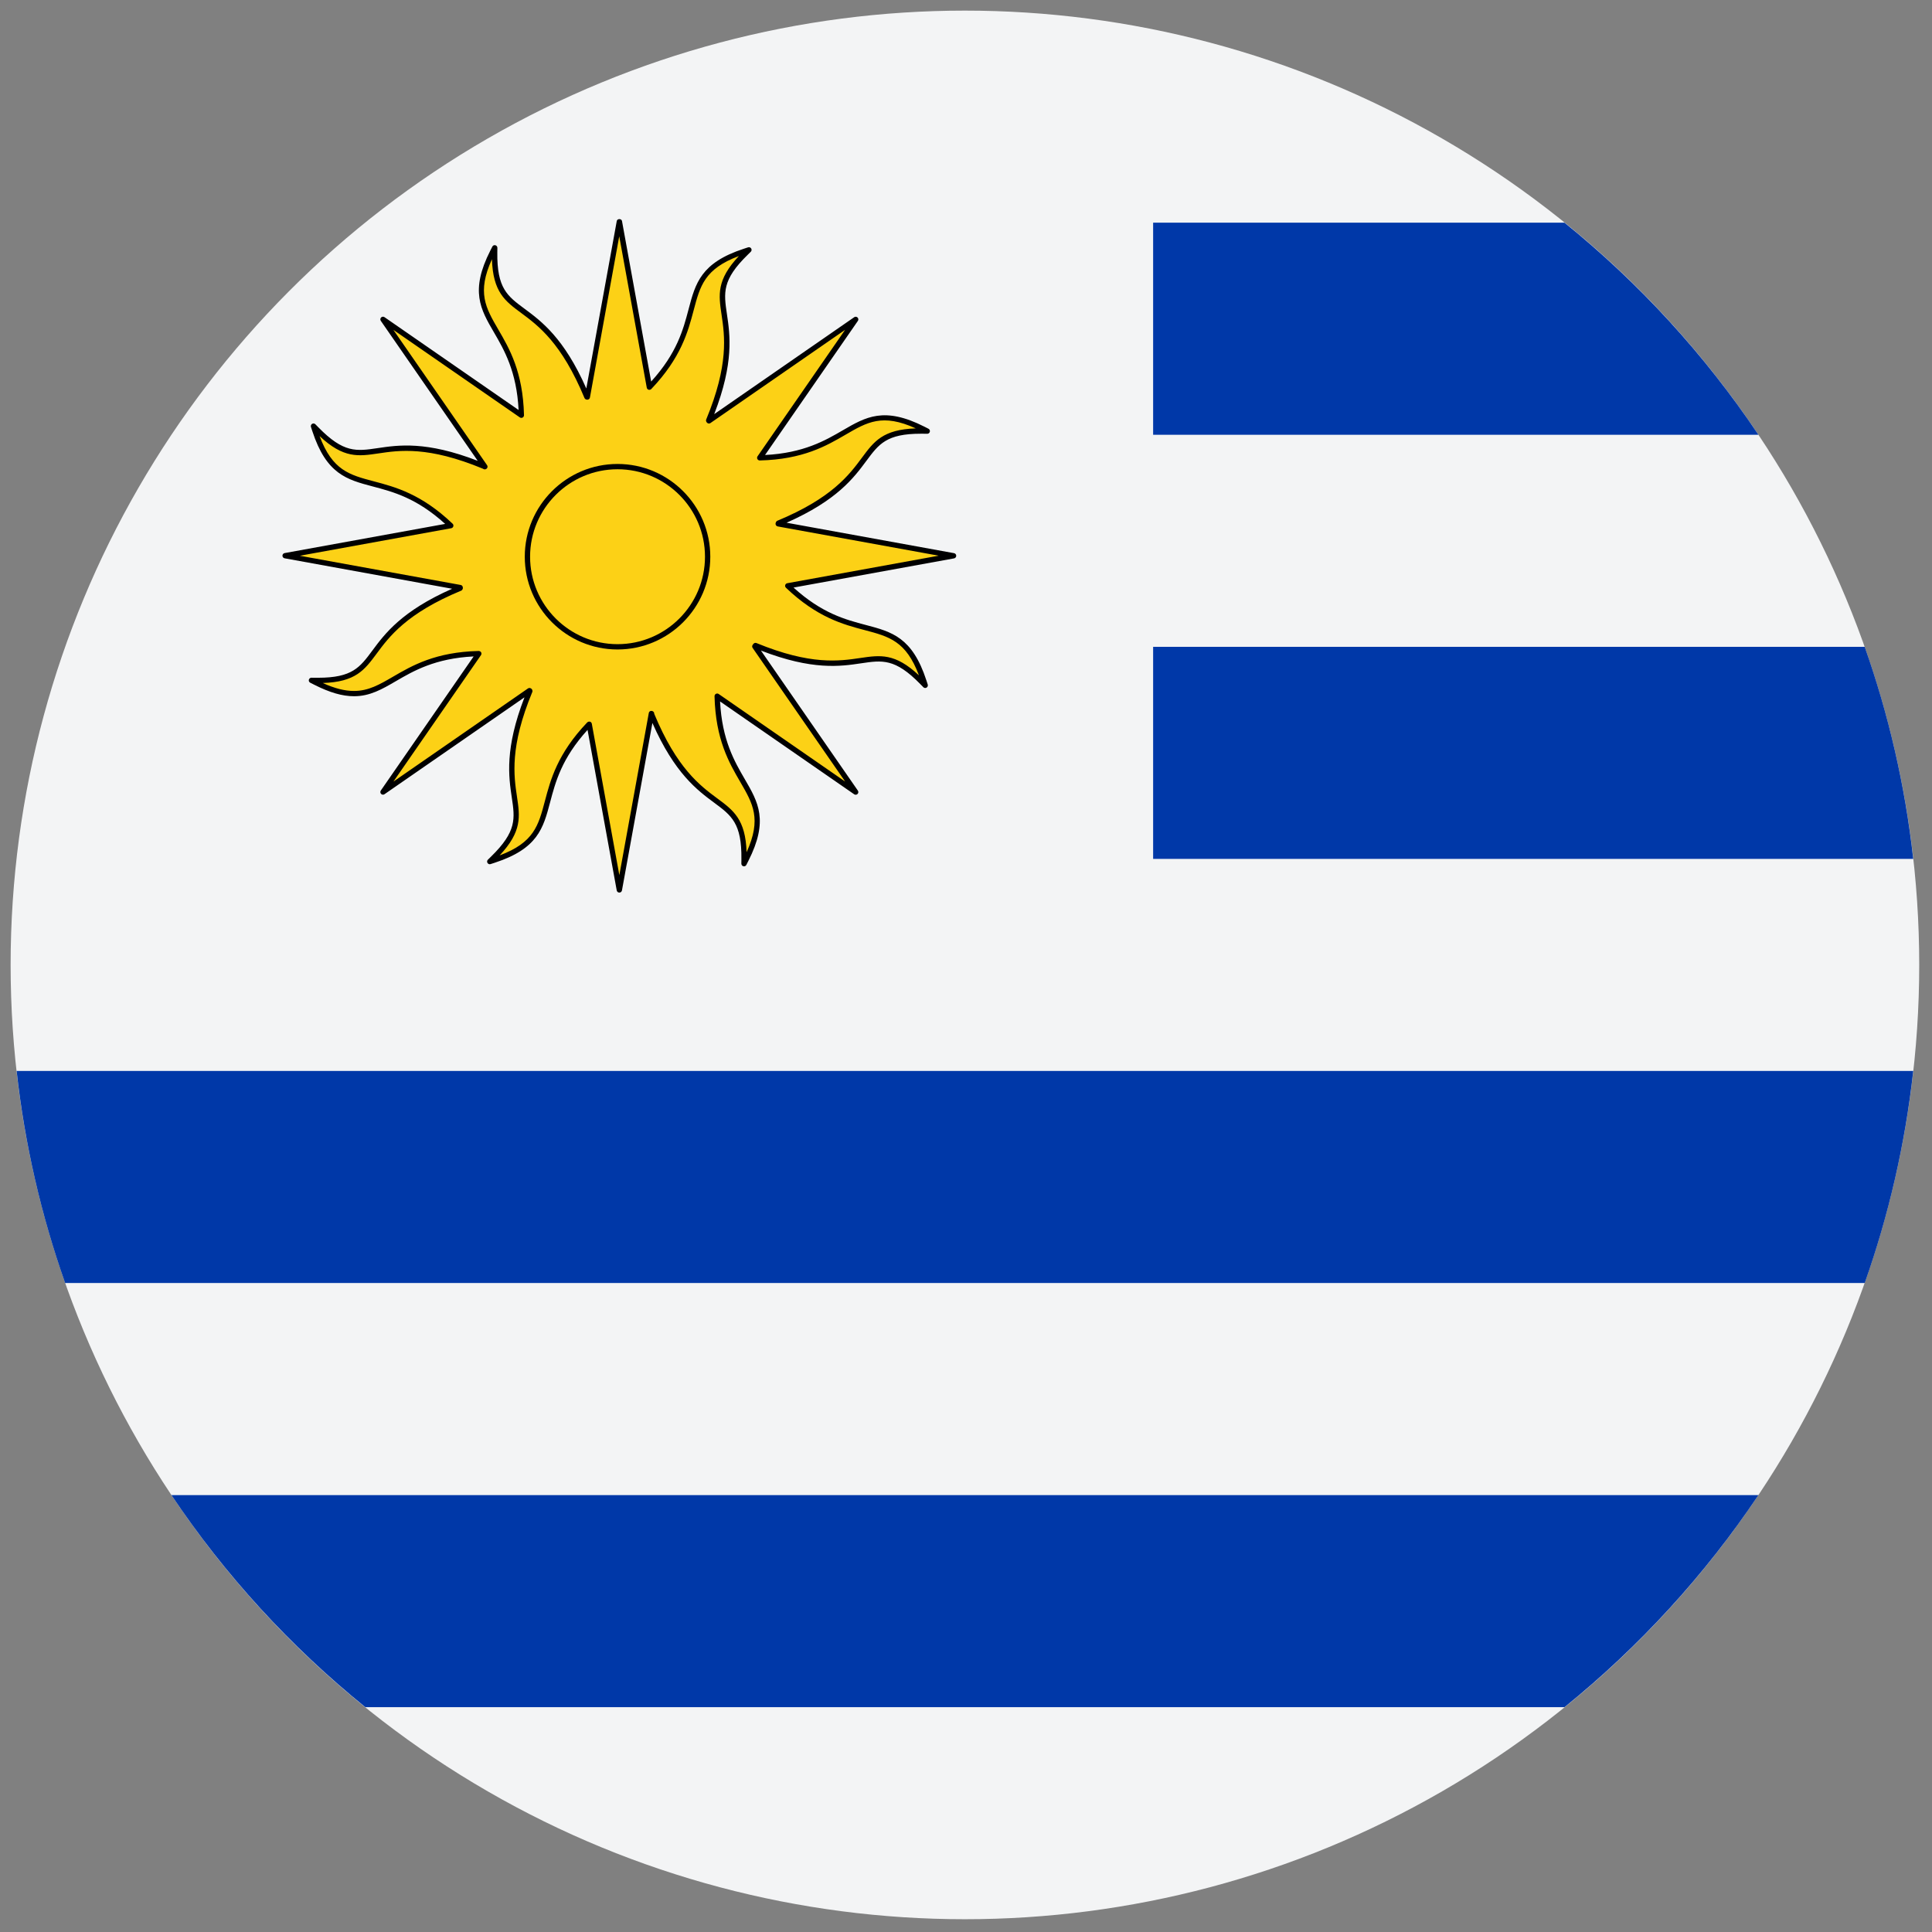
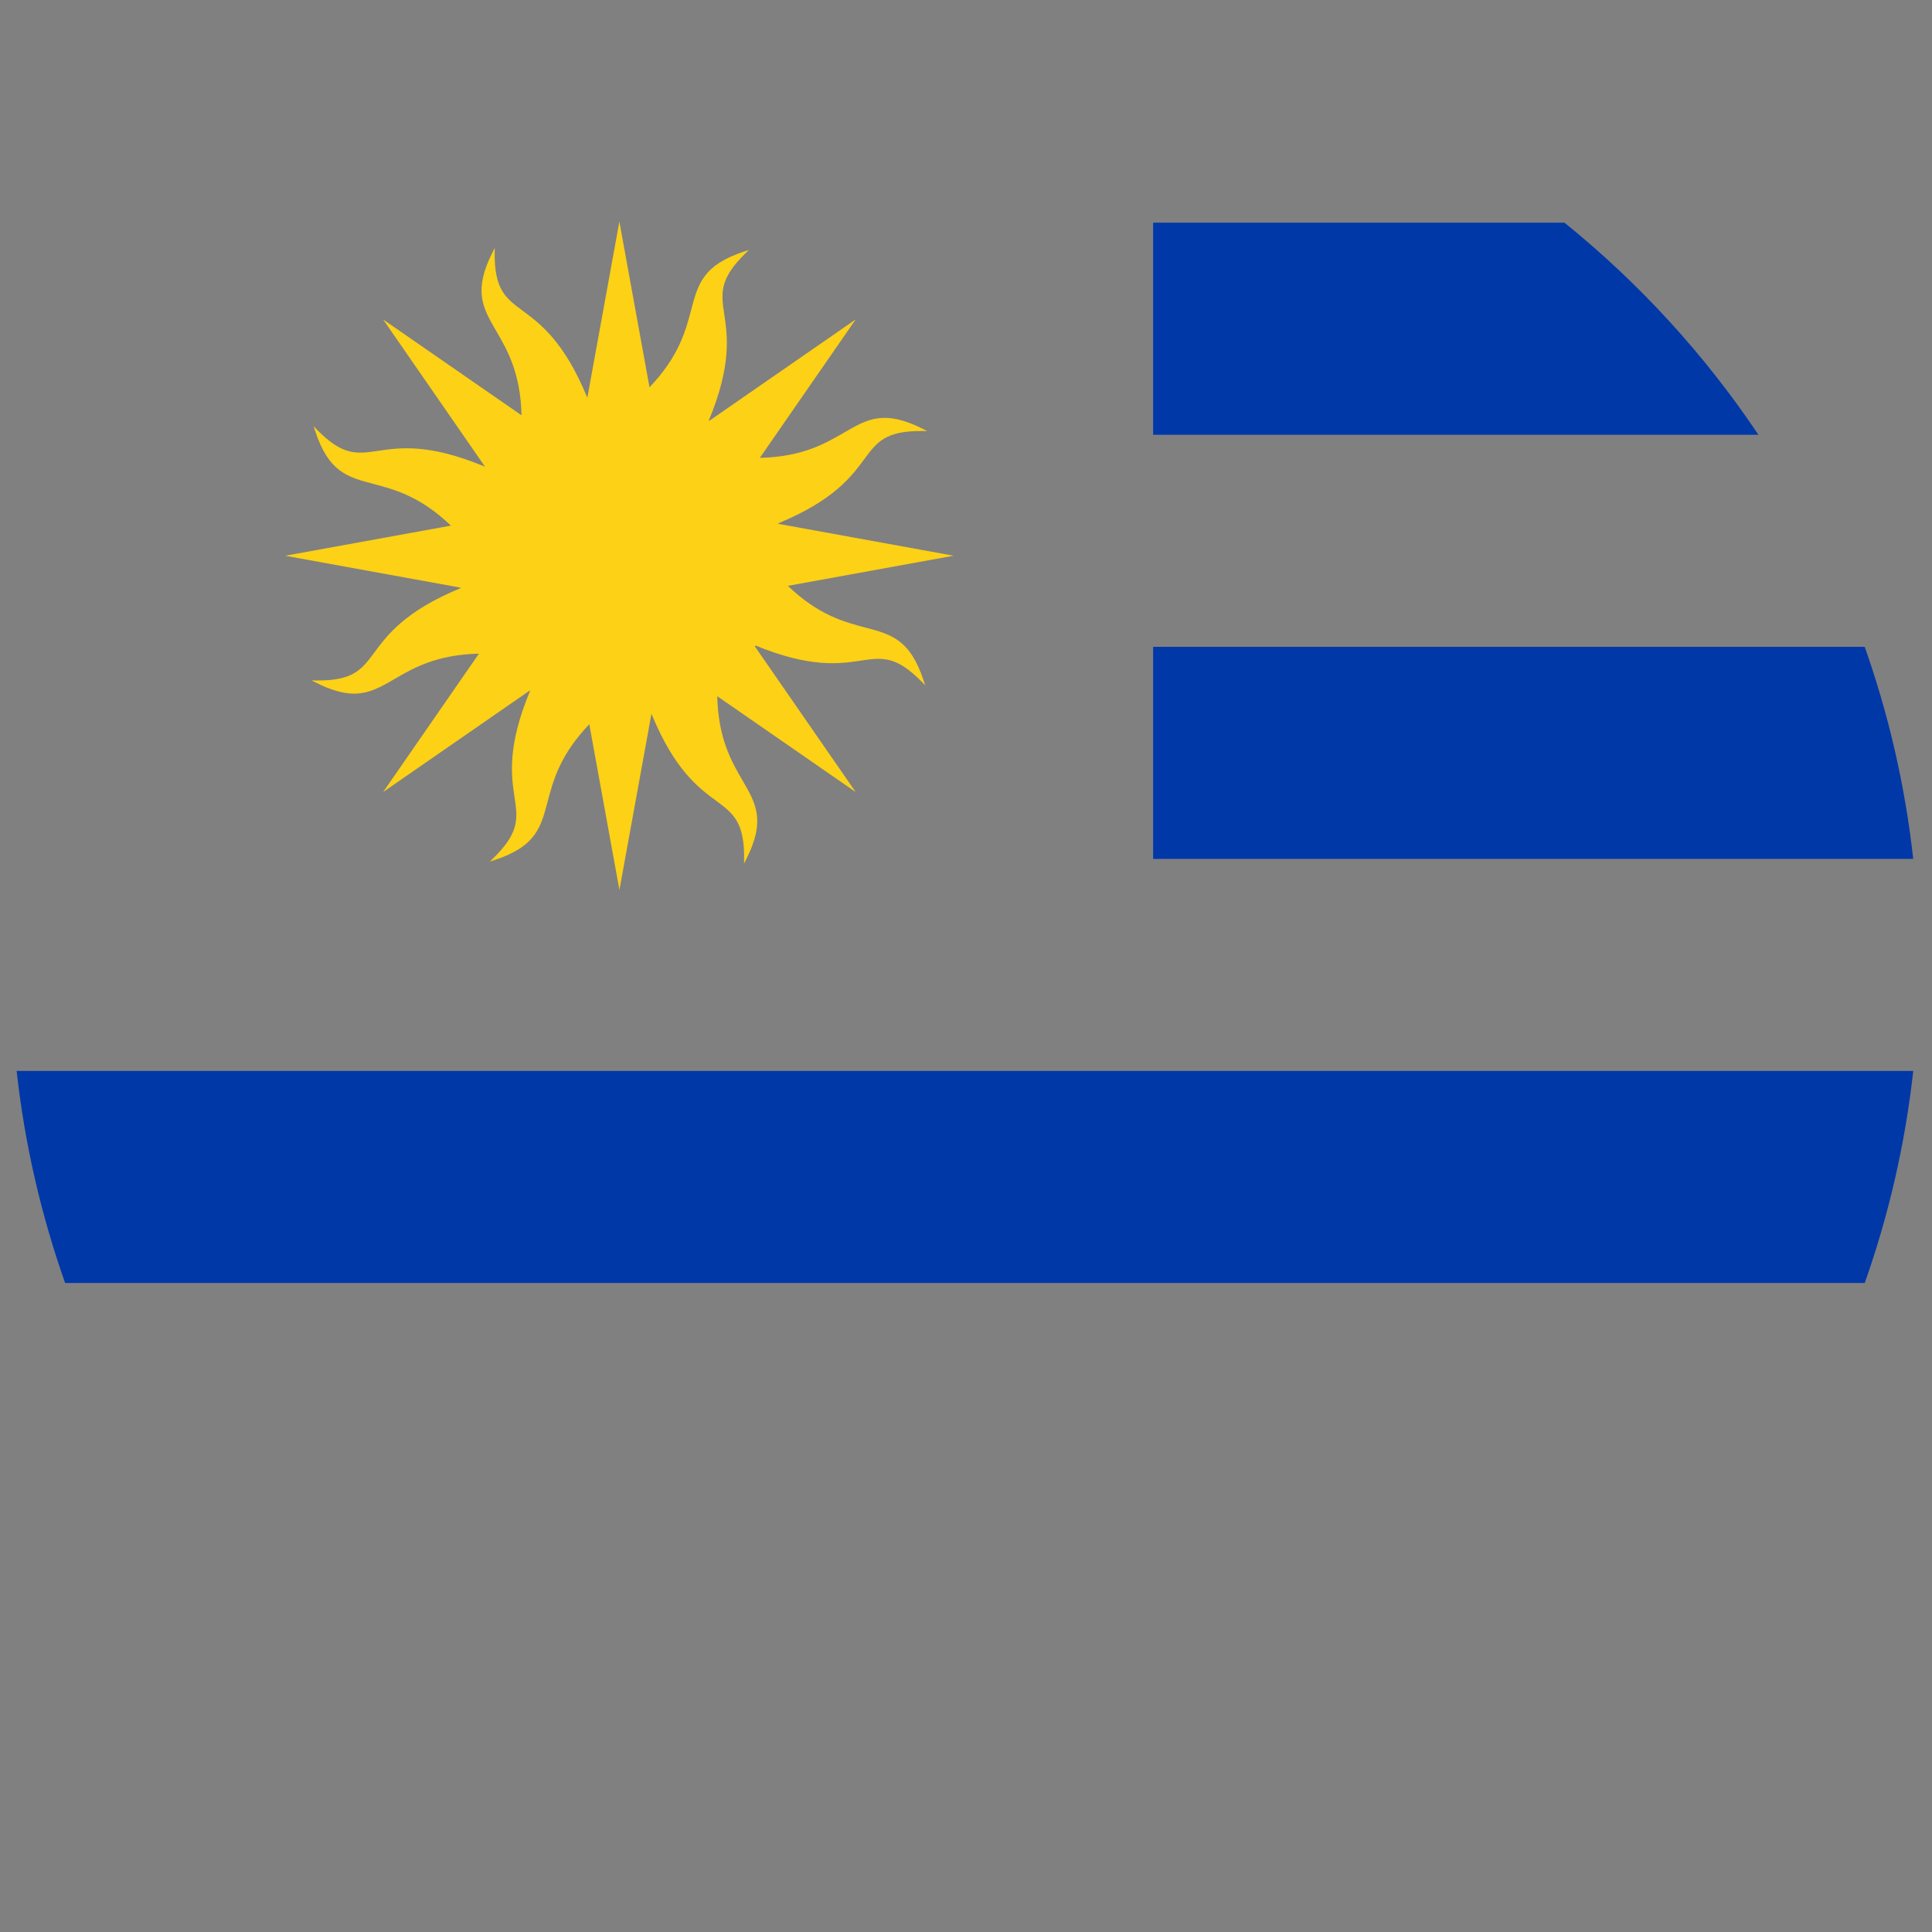
<svg xmlns="http://www.w3.org/2000/svg" version="1.1" width="256" height="256" viewBox="0 0 256 256" xml:space="preserve">
  <rect x="0" y="0" width="256" height="256" fill="#808080" stroke="none" />
  <g style="stroke: none; stroke-width: 0; stroke-dasharray: none; stroke-linecap: butt; stroke-linejoin: miter; stroke-miterlimit: 10; fill: none; fill-rule: nonzero; opacity: 1;" transform="translate(1.407 1.407) scale(2.81 2.81)">
-     <circle cx="45" cy="45" r="45" style="stroke: none; stroke-width: 1; stroke-dasharray: none; stroke-linecap: butt; stroke-linejoin: miter; stroke-miterlimit: 10; fill: rgb(243,244,245); fill-rule: nonzero; opacity: 1;" transform="  matrix(1 0 0 1 0 0) " />
    <path d="M 53.875 20 h 28.542 c -2.529 -3.778 -5.618 -7.148 -9.144 -10 H 53.875 V 20 z" style="stroke: none; stroke-width: 1; stroke-dasharray: none; stroke-linecap: butt; stroke-linejoin: miter; stroke-miterlimit: 10; fill: rgb(0,56,168); fill-rule: nonzero; opacity: 1;" transform=" matrix(1 0 0 1 0 0) " stroke-linecap="round" />
    <path d="M 53.875 30 v 10 h 35.842 c -0.384 -3.468 -1.162 -6.815 -2.288 -10 H 53.875 z" style="stroke: none; stroke-width: 1; stroke-dasharray: none; stroke-linecap: butt; stroke-linejoin: miter; stroke-miterlimit: 10; fill: rgb(0,56,168); fill-rule: nonzero; opacity: 1;" transform=" matrix(1 0 0 1 0 0) " stroke-linecap="round" />
-     <path d="M 7.583 70 c 2.529 3.778 5.618 7.148 9.144 10 h 56.547 c 3.526 -2.852 6.614 -6.222 9.144 -10 H 7.583 z" style="stroke: none; stroke-width: 1; stroke-dasharray: none; stroke-linecap: butt; stroke-linejoin: miter; stroke-miterlimit: 10; fill: rgb(0,56,168); fill-rule: nonzero; opacity: 1;" transform=" matrix(1 0 0 1 0 0) " stroke-linecap="round" />
    <path d="M 0.283 50 c 0.384 3.468 1.162 6.815 2.288 10 h 84.859 c 1.126 -3.185 1.904 -6.532 2.288 -10 H 0.283 z" style="stroke: none; stroke-width: 1; stroke-dasharray: none; stroke-linecap: butt; stroke-linejoin: miter; stroke-miterlimit: 10; fill: rgb(0,56,168); fill-rule: nonzero; opacity: 1;" transform=" matrix(1 0 0 1 0 0) " stroke-linecap="round" />
    <path d="M 40.301 29.09 c -1.011 -0.267 -2.205 -0.586 -3.651 -1.965 l 7.815 -1.421 l -8.265 -1.503 l 0.002 -0.026 l 0 0 c 2.615 -1.083 3.443 -2.201 4.048 -3.018 c 0.604 -0.816 1.004 -1.353 2.767 -1.333 l 0.206 0.003 l -0.184 -0.093 c -1.846 -0.936 -2.64 -0.474 -3.74 0.166 c -0.903 0.525 -1.975 1.142 -3.97 1.19 l 4.52 -6.528 l -6.914 4.787 l -0.016 -0.01 l 0.006 -0.014 c 1.083 -2.615 0.878 -3.992 0.728 -4.997 c -0.149 -1.004 -0.248 -1.668 1.014 -2.899 l 0.148 -0.144 l -0.196 0.064 c -1.967 0.643 -2.202 1.532 -2.527 2.762 c -0.267 1.011 -0.586 2.205 -1.965 3.651 l -1.421 -7.815 l -1.505 8.278 l -0.017 0.003 l -0.007 -0.018 c -1.083 -2.615 -2.202 -3.443 -3.018 -4.049 c -0.816 -0.604 -1.355 -1.004 -1.333 -2.767 l 0.003 -0.206 l -0.093 0.184 c -0.936 1.846 -0.474 2.64 0.166 3.74 c 0.525 0.903 1.142 1.975 1.19 3.97 l -6.528 -4.52 l 4.806 6.943 l -0.044 -0.018 c -2.614 -1.083 -3.991 -0.878 -4.997 -0.729 c -1.004 0.149 -1.668 0.248 -2.899 -1.014 l -0.144 -0.148 l 0.064 0.196 c 0.643 1.968 1.532 2.202 2.762 2.527 c 1.011 0.267 2.205 0.586 3.651 1.965 l -7.815 1.421 l 8.258 1.502 l 0.009 0.026 l -0.004 0.002 c -2.615 1.083 -3.443 2.201 -4.048 3.018 c -0.605 0.816 -1.003 1.356 -2.767 1.333 l -0.206 -0.003 l 0.184 0.093 c 0.752 0.381 1.329 0.531 1.823 0.531 c 0.72 0 1.265 -0.317 1.917 -0.696 c 0.903 -0.525 1.975 -1.142 3.97 -1.19 l -4.52 6.528 l 6.908 -4.782 l 0.022 0.007 l -0.005 0.013 c -1.083 2.615 -0.878 3.991 -0.728 4.997 c 0.149 1.004 0.248 1.668 -1.014 2.899 l -0.148 0.144 l 0.196 -0.064 c 1.968 -0.643 2.202 -1.532 2.527 -2.762 c 0.267 -1.011 0.586 -2.205 1.965 -3.651 l 1.421 7.815 l 1.512 -8.318 l 0.018 0.002 l -0.02 0.008 l 0.018 0.044 c 1.083 2.615 2.201 3.443 3.018 4.048 c 0.816 0.605 1.355 1.004 1.333 2.767 l -0.003 0.206 l 0.093 -0.184 c 0.937 -1.846 0.474 -2.64 -0.166 -3.74 c -0.525 -0.903 -1.142 -1.975 -1.19 -3.97 l 6.528 4.52 l -4.753 -6.866 l 0.032 -0.043 c 2.587 1.063 3.957 0.862 4.956 0.713 c 1.004 -0.15 1.668 -0.248 2.899 1.014 l 0.144 0.148 l -0.064 -0.196 C 42.419 29.65 41.531 29.415 40.301 29.09 z M 22.366 21.502 l 0.002 0.003 c -0.002 0.003 -0.004 0.005 -0.006 0.007 L 22.366 21.502 z" style="stroke: none; stroke-width: 1; stroke-dasharray: none; stroke-linecap: butt; stroke-linejoin: miter; stroke-miterlimit: 10; fill: rgb(252,209,22); fill-rule: nonzero; opacity: 1;" transform=" matrix(1 0 0 1 0 0) " stroke-linecap="round" />
-     <path d="M 28.704 41.589 c -0.061 0 -0.112 -0.043 -0.123 -0.103 l -1.376 -7.569 c -1.218 1.344 -1.509 2.441 -1.766 3.415 c -0.323 1.221 -0.578 2.185 -2.609 2.849 l -0.197 0.064 c -0.056 0.021 -0.115 -0.004 -0.146 -0.054 c -0.03 -0.05 -0.022 -0.114 0.02 -0.154 l 0.147 -0.144 c 1.217 -1.187 1.127 -1.791 0.978 -2.792 c -0.145 -0.976 -0.341 -2.294 0.599 -4.719 l -6.6 4.568 c -0.05 0.035 -0.118 0.029 -0.16 -0.014 c -0.043 -0.042 -0.049 -0.11 -0.014 -0.16 l 4.377 -6.323 c -1.818 0.091 -2.837 0.684 -3.662 1.164 c -0.658 0.383 -1.226 0.713 -1.979 0.713 c -0.551 0 -1.148 -0.173 -1.88 -0.544 l -0.184 -0.093 c -0.052 -0.026 -0.079 -0.084 -0.065 -0.141 c 0.014 -0.056 0.064 -0.095 0.122 -0.095 c 0 0 0.001 0 0.001 0 l 0.206 0.002 c 0.036 0 0.072 0 0.106 0 c 1.608 0 1.968 -0.486 2.557 -1.28 c 0.589 -0.795 1.383 -1.866 3.763 -2.917 l -7.898 -1.436 c -0.06 -0.011 -0.103 -0.063 -0.103 -0.123 s 0.043 -0.112 0.103 -0.123 l 7.57 -1.376 c -1.344 -1.218 -2.441 -1.509 -3.415 -1.766 c -1.221 -0.323 -2.185 -0.578 -2.849 -2.609 l -0.064 -0.197 c -0.018 -0.055 0.004 -0.115 0.054 -0.146 c 0.05 -0.03 0.114 -0.022 0.154 0.02 l 0.144 0.147 c 1.187 1.215 1.788 1.126 2.791 0.978 c 0.975 -0.145 2.294 -0.342 4.72 0.599 l -4.569 -6.6 c -0.035 -0.05 -0.029 -0.117 0.014 -0.16 c 0.043 -0.043 0.109 -0.049 0.16 -0.014 l 6.323 4.377 c -0.091 -1.82 -0.683 -2.837 -1.163 -3.662 c -0.635 -1.091 -1.137 -1.953 -0.169 -3.859 l 0.094 -0.184 c 0.026 -0.052 0.083 -0.08 0.142 -0.064 c 0.056 0.014 0.096 0.065 0.095 0.123 l -0.003 0.206 c -0.021 1.699 0.47 2.063 1.283 2.665 c 0.792 0.586 1.863 1.38 2.914 3.76 l 1.436 -7.897 c 0.021 -0.119 0.225 -0.119 0.246 0 l 1.376 7.57 c 1.219 -1.344 1.509 -2.442 1.766 -3.415 c 0.322 -1.221 0.577 -2.185 2.609 -2.849 l 0.196 -0.064 c 0.053 -0.019 0.115 0.004 0.146 0.054 c 0.03 0.05 0.022 0.114 -0.02 0.154 l -0.147 0.145 c -1.216 1.187 -1.126 1.791 -0.978 2.792 c 0.145 0.976 0.341 2.294 -0.599 4.719 l 6.6 -4.569 c 0.048 -0.035 0.116 -0.029 0.16 0.014 c 0.043 0.042 0.049 0.11 0.014 0.16 l -4.377 6.323 c 1.818 -0.091 2.837 -0.683 3.663 -1.163 c 1.091 -0.634 1.953 -1.136 3.859 -0.169 l 0.184 0.094 c 0.052 0.026 0.079 0.085 0.064 0.142 c -0.014 0.056 -0.063 0.095 -0.121 0.095 c 0 0 -0.001 0 -0.002 0 l -0.207 -0.003 c -0.031 0 -0.061 0 -0.091 0 c -1.623 0 -1.983 0.487 -2.573 1.283 c -0.587 0.792 -1.381 1.864 -3.762 2.914 l 7.898 1.436 c 0.06 0.011 0.103 0.063 0.103 0.123 s -0.043 0.112 -0.103 0.123 l -7.569 1.376 c 1.344 1.219 2.442 1.509 3.415 1.766 l 0 0 c 1.221 0.322 2.185 0.577 2.849 2.609 l 0.064 0.196 c 0.018 0.055 -0.004 0.115 -0.054 0.146 c -0.05 0.03 -0.114 0.023 -0.154 -0.02 l -0.144 -0.147 c -1.187 -1.216 -1.792 -1.127 -2.792 -0.978 c -0.974 0.145 -2.292 0.34 -4.721 -0.601 l 4.57 6.602 c 0.035 0.05 0.029 0.117 -0.014 0.16 c -0.043 0.043 -0.111 0.049 -0.16 0.014 l -6.323 -4.377 c 0.091 1.818 0.684 2.837 1.164 3.662 c 0.635 1.091 1.136 1.953 0.169 3.86 l -0.093 0.184 c -0.026 0.052 -0.083 0.081 -0.141 0.065 c -0.057 -0.014 -0.096 -0.065 -0.095 -0.123 l 0.002 -0.207 c 0.021 -1.699 -0.47 -2.063 -1.283 -2.665 c -0.792 -0.587 -1.864 -1.381 -2.914 -3.761 l -1.436 7.898 C 28.816 41.546 28.765 41.589 28.704 41.589 z M 27.283 33.525 c 0.012 0 0.024 0.002 0.036 0.005 c 0.045 0.013 0.079 0.051 0.087 0.097 l 1.298 7.138 l 1.386 -7.625 c 0 -0.004 0.001 -0.008 0.002 -0.013 l 0 -0.003 c 0.012 -0.065 0.063 -0.111 0.137 -0.102 c 0.057 0.006 0.112 0.052 0.119 0.109 c 0.001 0.009 0.002 0.018 0.001 0.027 c 1.069 2.578 2.17 3.394 2.974 3.99 c 0.765 0.566 1.331 0.986 1.382 2.537 c 0.714 -1.574 0.301 -2.282 -0.305 -3.324 c -0.516 -0.887 -1.158 -1.99 -1.207 -4.03 c -0.001 -0.047 0.024 -0.091 0.065 -0.113 c 0.042 -0.023 0.092 -0.021 0.131 0.007 l 5.963 4.128 l -4.362 -6.3 c -0.031 -0.044 -0.03 -0.103 0.002 -0.146 l 0.032 -0.043 c 0.035 -0.045 0.095 -0.062 0.147 -0.041 c 2.561 1.053 3.907 0.85 4.89 0.705 c 0.943 -0.139 1.639 -0.243 2.771 0.817 c -0.608 -1.618 -1.401 -1.827 -2.566 -2.135 v 0 c -0.994 -0.263 -2.231 -0.589 -3.706 -1.996 c -0.034 -0.032 -0.047 -0.081 -0.033 -0.126 c 0.013 -0.045 0.051 -0.079 0.097 -0.087 l 7.138 -1.298 l -7.589 -1.38 c -0.062 -0.011 -0.106 -0.067 -0.103 -0.13 c 0.003 -0.048 0.034 -0.116 0.079 -0.135 c 2.583 -1.07 3.399 -2.172 3.996 -2.977 c 0.566 -0.764 0.984 -1.329 2.538 -1.381 c -1.574 -0.714 -2.283 -0.302 -3.325 0.305 c -0.887 0.516 -1.991 1.158 -4.03 1.207 c -0.001 0 -0.002 0 -0.003 0 c -0.046 0 -0.088 -0.025 -0.11 -0.066 c -0.022 -0.041 -0.02 -0.092 0.007 -0.13 l 4.128 -5.963 l -6.349 4.395 c -0.041 0.03 -0.095 0.03 -0.138 0.003 c -0.051 -0.033 -0.088 -0.107 -0.065 -0.164 c 1.076 -2.596 0.874 -3.953 0.727 -4.944 c -0.14 -0.942 -0.244 -1.638 0.817 -2.771 c -1.618 0.608 -1.827 1.401 -2.135 2.566 c -0.263 0.994 -0.59 2.231 -1.996 3.706 c -0.033 0.034 -0.083 0.044 -0.126 0.033 c -0.045 -0.013 -0.079 -0.051 -0.087 -0.097 l -1.298 -7.139 l -1.382 7.602 c -0.009 0.051 -0.049 0.091 -0.101 0.101 c -0.063 0.009 -0.131 -0.018 -0.154 -0.072 c -1.078 -2.601 -2.18 -3.417 -2.985 -4.013 c -0.765 -0.566 -1.331 -0.986 -1.381 -2.537 c -0.714 1.574 -0.301 2.282 0.305 3.324 c 0.516 0.886 1.158 1.989 1.207 4.03 c 0.001 0.047 -0.024 0.091 -0.065 0.113 c -0.042 0.022 -0.092 0.02 -0.131 -0.007 l -5.963 -4.128 l 4.413 6.374 c 0.036 0.045 0.036 0.11 0 0.155 c -0.039 0.048 -0.109 0.065 -0.164 0.034 c -0.007 -0.004 -0.013 -0.008 -0.019 -0.013 l -0.01 -0.004 c -2.581 -1.069 -3.938 -0.868 -4.929 -0.72 c -0.943 0.139 -1.639 0.243 -2.771 -0.817 c 0.608 1.618 1.401 1.827 2.566 2.135 c 0.995 0.263 2.232 0.59 3.706 1.996 c 0.034 0.032 0.047 0.081 0.033 0.126 c -0.013 0.045 -0.051 0.079 -0.097 0.087 l -7.139 1.298 l 7.583 1.378 c 0.044 0.008 0.08 0.039 0.095 0.081 c 0.011 0.031 0.014 0.079 0 0.109 s -0.037 0.066 -0.068 0.077 c -2.579 1.068 -3.396 2.17 -3.992 2.975 c -0.568 0.766 -0.986 1.332 -2.537 1.381 c 0.562 0.255 1.035 0.375 1.47 0.375 c 0.687 0 1.202 -0.3 1.854 -0.679 c 0.887 -0.516 1.99 -1.158 4.03 -1.207 c 0.033 0 0.091 0.024 0.113 0.065 c 0.022 0.042 0.02 0.092 -0.007 0.131 l -4.128 5.963 l 6.343 -4.391 c 0.033 -0.022 0.075 -0.028 0.112 -0.016 c 0.033 0.011 0.07 0.039 0.084 0.071 s 0.025 0.071 0.012 0.104 c -1.075 2.594 -0.873 3.951 -0.726 4.942 c 0.141 0.941 0.245 1.638 -0.817 2.771 c 1.618 -0.608 1.827 -1.401 2.135 -2.566 c 0.263 -0.995 0.59 -2.232 1.996 -3.706 C 27.217 33.539 27.25 33.525 27.283 33.525 z" style="stroke: none; stroke-width: 1; stroke-dasharray: none; stroke-linecap: butt; stroke-linejoin: miter; stroke-miterlimit: 10; fill: rgb(0,0,0); fill-rule: nonzero; opacity: 1;" transform=" matrix(1 0 0 1 0 0) " stroke-linecap="round" />
    <path d="M -368.547 -357.989" style="stroke: none; stroke-width: 1; stroke-dasharray: none; stroke-linecap: butt; stroke-linejoin: miter; stroke-miterlimit: 10; fill: rgb(0,0,0); fill-rule: nonzero; opacity: 1;" transform=" matrix(-0.293 0 0 0.293 133.333 133.333) " stroke-linecap="round" />
-     <path d="M 28.619 30.125 c -2.412 0 -4.374 -1.962 -4.374 -4.374 s 1.962 -4.374 4.374 -4.374 s 4.374 1.962 4.374 4.374 S 31.031 30.125 28.619 30.125 z M 28.619 21.627 c -2.274 0 -4.124 1.85 -4.124 4.124 s 1.85 4.124 4.124 4.124 s 4.124 -1.85 4.124 -4.124 S 30.893 21.627 28.619 21.627 z" style="stroke: none; stroke-width: 1; stroke-dasharray: none; stroke-linecap: butt; stroke-linejoin: miter; stroke-miterlimit: 10; fill: rgb(0,0,0); fill-rule: nonzero; opacity: 1;" transform=" matrix(1 0 0 1 0 0) " stroke-linecap="round" />
  </g>
</svg>